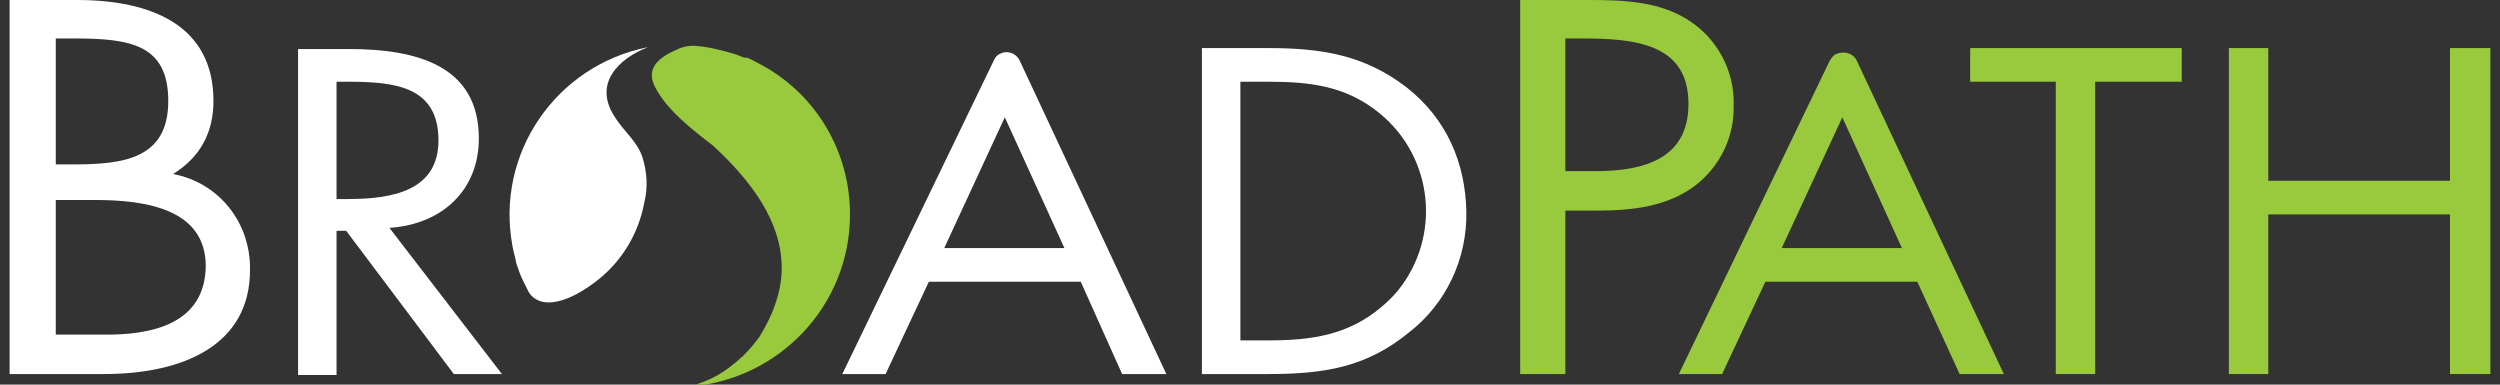
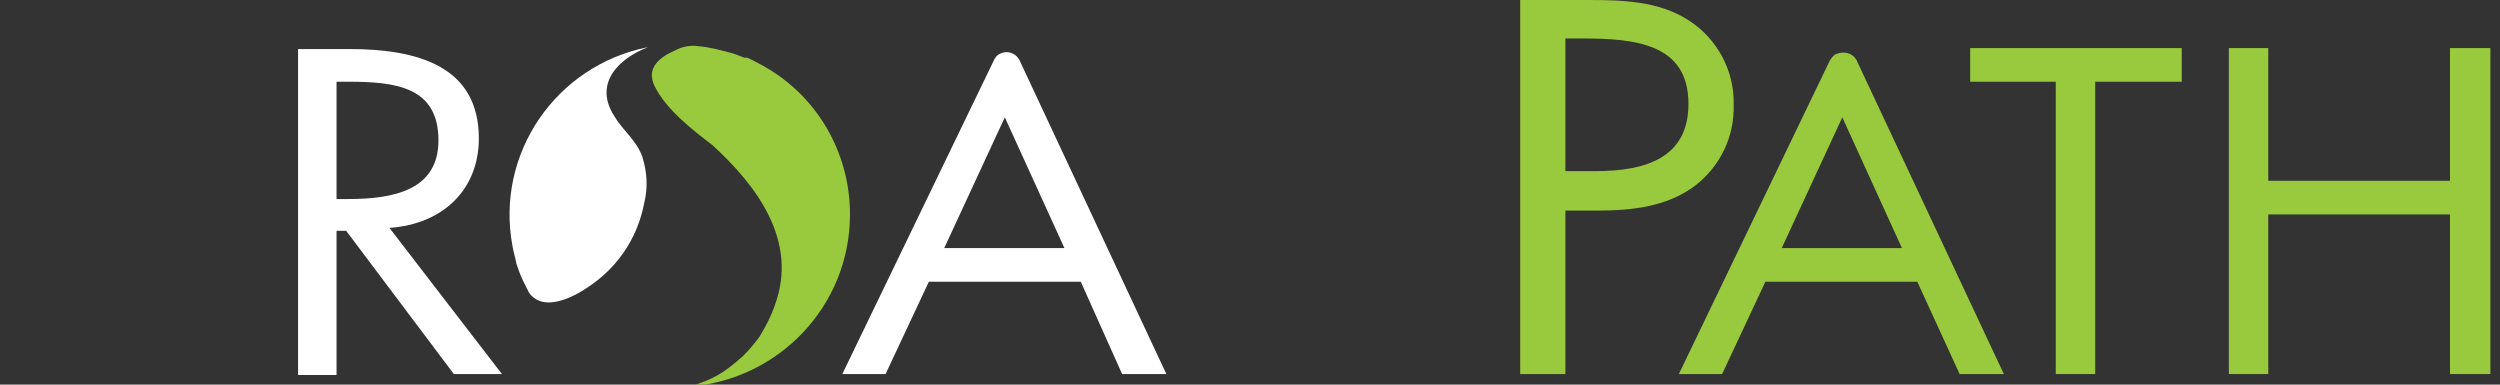
<svg xmlns="http://www.w3.org/2000/svg" version="1.1" id="Layer_1" x="0px" y="0px" viewBox="0 0 260 40" style="enable-background:new 0 0 260 40;" xml:space="preserve">
  <rect x="0" y="0" width="260" height="40" fill="#333333" stroke="none" />
  <style type="text/css">
	.st0{fill:#FFFFFF;}
	.st1{fill:#99CA3D;}
	.st2{fill-rule:evenodd;clip-rule:evenodd;fill:#99CA3D;}
</style>
  <g>
-     <path class="st0" d="M18,18.1c2.9-1.8,4.2-4.4,4.2-7.6C22.2,2.6,15.7,0,8,0H1v38.9h9.8c8.4,0,15.2-3.1,15.2-10.8   C26.1,23.2,22.8,19,18,18.1z M5.8,4h1.9c5.8,0,9.8,0.6,9.8,6.5c0,6-4.6,6.6-9.9,6.6H5.8V4z M10.5,34.8H5.8v-14h4.1   c5.2,0,11.5,0.9,11.5,6.9C21.3,33.7,15.8,34.9,10.5,34.8L10.5,34.8z" />
    <path class="st0" d="M40.5,23.7c5.7-0.4,9.3-4.1,9.3-9.3c0-7.6-6.5-9.3-13.5-9.3h-5.3v33.9H35V24h1l11.2,14.9h5L40.5,23.7z    M35,20.7V8.5h1.2c4.9,0,9.4,0.5,9.4,6.1c0,5.2-4.7,6.1-9.4,6.1L35,20.7z" />
    <path class="st0" d="M106,6.2c-0.4-0.7-1.3-1-2-0.6c-0.3,0.1-0.5,0.4-0.6,0.6L87.6,38.9h4.5l4.5-9.6h15.8l4.3,9.6h4.6L106,6.2z    M98.2,25.8l6.3-13.6l6.2,13.6H98.2z" />
-     <path class="st0" d="M146.3,9.1c-4.4-3.4-8.9-4.1-14.4-4.1h-6.9v33.9h6.9c5.8,0,10.2-0.7,14.6-4.3c3.9-3,6.1-7.7,6-12.6   C152.4,17,150.5,12.4,146.3,9.1z M143.7,31.9c-3.4,2.9-7.2,3.5-11.7,3.5h-3V8.5h3c4.4,0,8.1,0.5,11.5,3.3   c5.6,4.6,6.4,12.8,1.9,18.4C144.9,30.8,144.3,31.4,143.7,31.9z" />
    <path class="st1" d="M175.6,2.1c-3.1-2-6.9-2.1-10.5-2.1h-7v38.9h4.7v-17h3.4c3.5,0,7.2-0.4,10.1-2.6c2.6-2,4.1-5.1,4-8.4   C180.4,7.4,178.6,4,175.6,2.1z M165.9,17.8h-3.1V4h1.7c5.5,0,11.1,0.5,11.1,6.8C175.6,16.4,171.2,17.8,165.9,17.8z" />
    <path class="st1" d="M193.1,6.3c-0.4-0.8-1.3-1-2.1-0.7c-0.3,0.1-0.5,0.4-0.7,0.7l-15.7,32.6h4.5l4.5-9.6h15.8l4.4,9.6h4.6   L193.1,6.3z M185.3,25.8l6.3-13.6l6.2,13.6H185.3z" />
    <polygon class="st1" points="217.9,38.9 213.8,38.9 213.8,8.5 204.9,8.5 204.9,5 226.9,5 226.9,8.5 217.9,8.5  " />
    <polygon class="st1" points="254.8,18.8 254.8,5 259,5 259,38.9 254.8,38.9 254.8,22.3 235.9,22.3 235.9,38.9 231.8,38.9 231.8,5    235.9,5 235.9,18.8  " />
    <path class="st0" d="M54.4,29.3c-0.3-0.6-0.5-1.2-0.7-1.8C53.9,28.1,54.1,28.7,54.4,29.3z" />
    <path class="st0" d="M63.9,12.1c-2.2-3.4,0.4-6,3.5-7.2C57.8,6.8,51.5,16,53.3,25.6c0.1,0.6,0.3,1.2,0.4,1.8   c0.2,0.6,0.4,1.2,0.7,1.8c0.2,0.4,0.4,0.8,0.6,1.2c0.3,0.5,0.9,0.9,1.5,1c1,0.2,2.9-0.1,5.7-2.3c2.5-2,4.2-4.8,4.8-8   c0.4-1.6,0.3-3.2-0.2-4.8C66.2,14.6,64.8,13.6,63.9,12.1z" />
    <path class="st2" d="M88.4,22.3c0-6.5-3.5-12.5-9.3-15.6h0c-0.4-0.2-0.9-0.5-1.4-0.7L77.4,6c-0.5-0.2-1-0.4-1.4-0.5l0,0   c-1.1-0.3-2.2-0.6-3.4-0.7c-0.7-0.1-1.4,0-2.1,0.3l-0.2,0.1c-1.6,0.7-3.2,1.8-2.2,3.8c1.2,2.4,3.9,4.5,6,6.1   c4.7,4.3,8.9,10,6.5,16.6c-0.4,1.2-1,2.3-1.6,3.3c-0.5,0.7-1.1,1.4-1.7,2c-2,1.8-3.2,2.5-5.6,3.2C81,39.5,88.4,31.8,88.4,22.3z" />
  </g>
</svg>